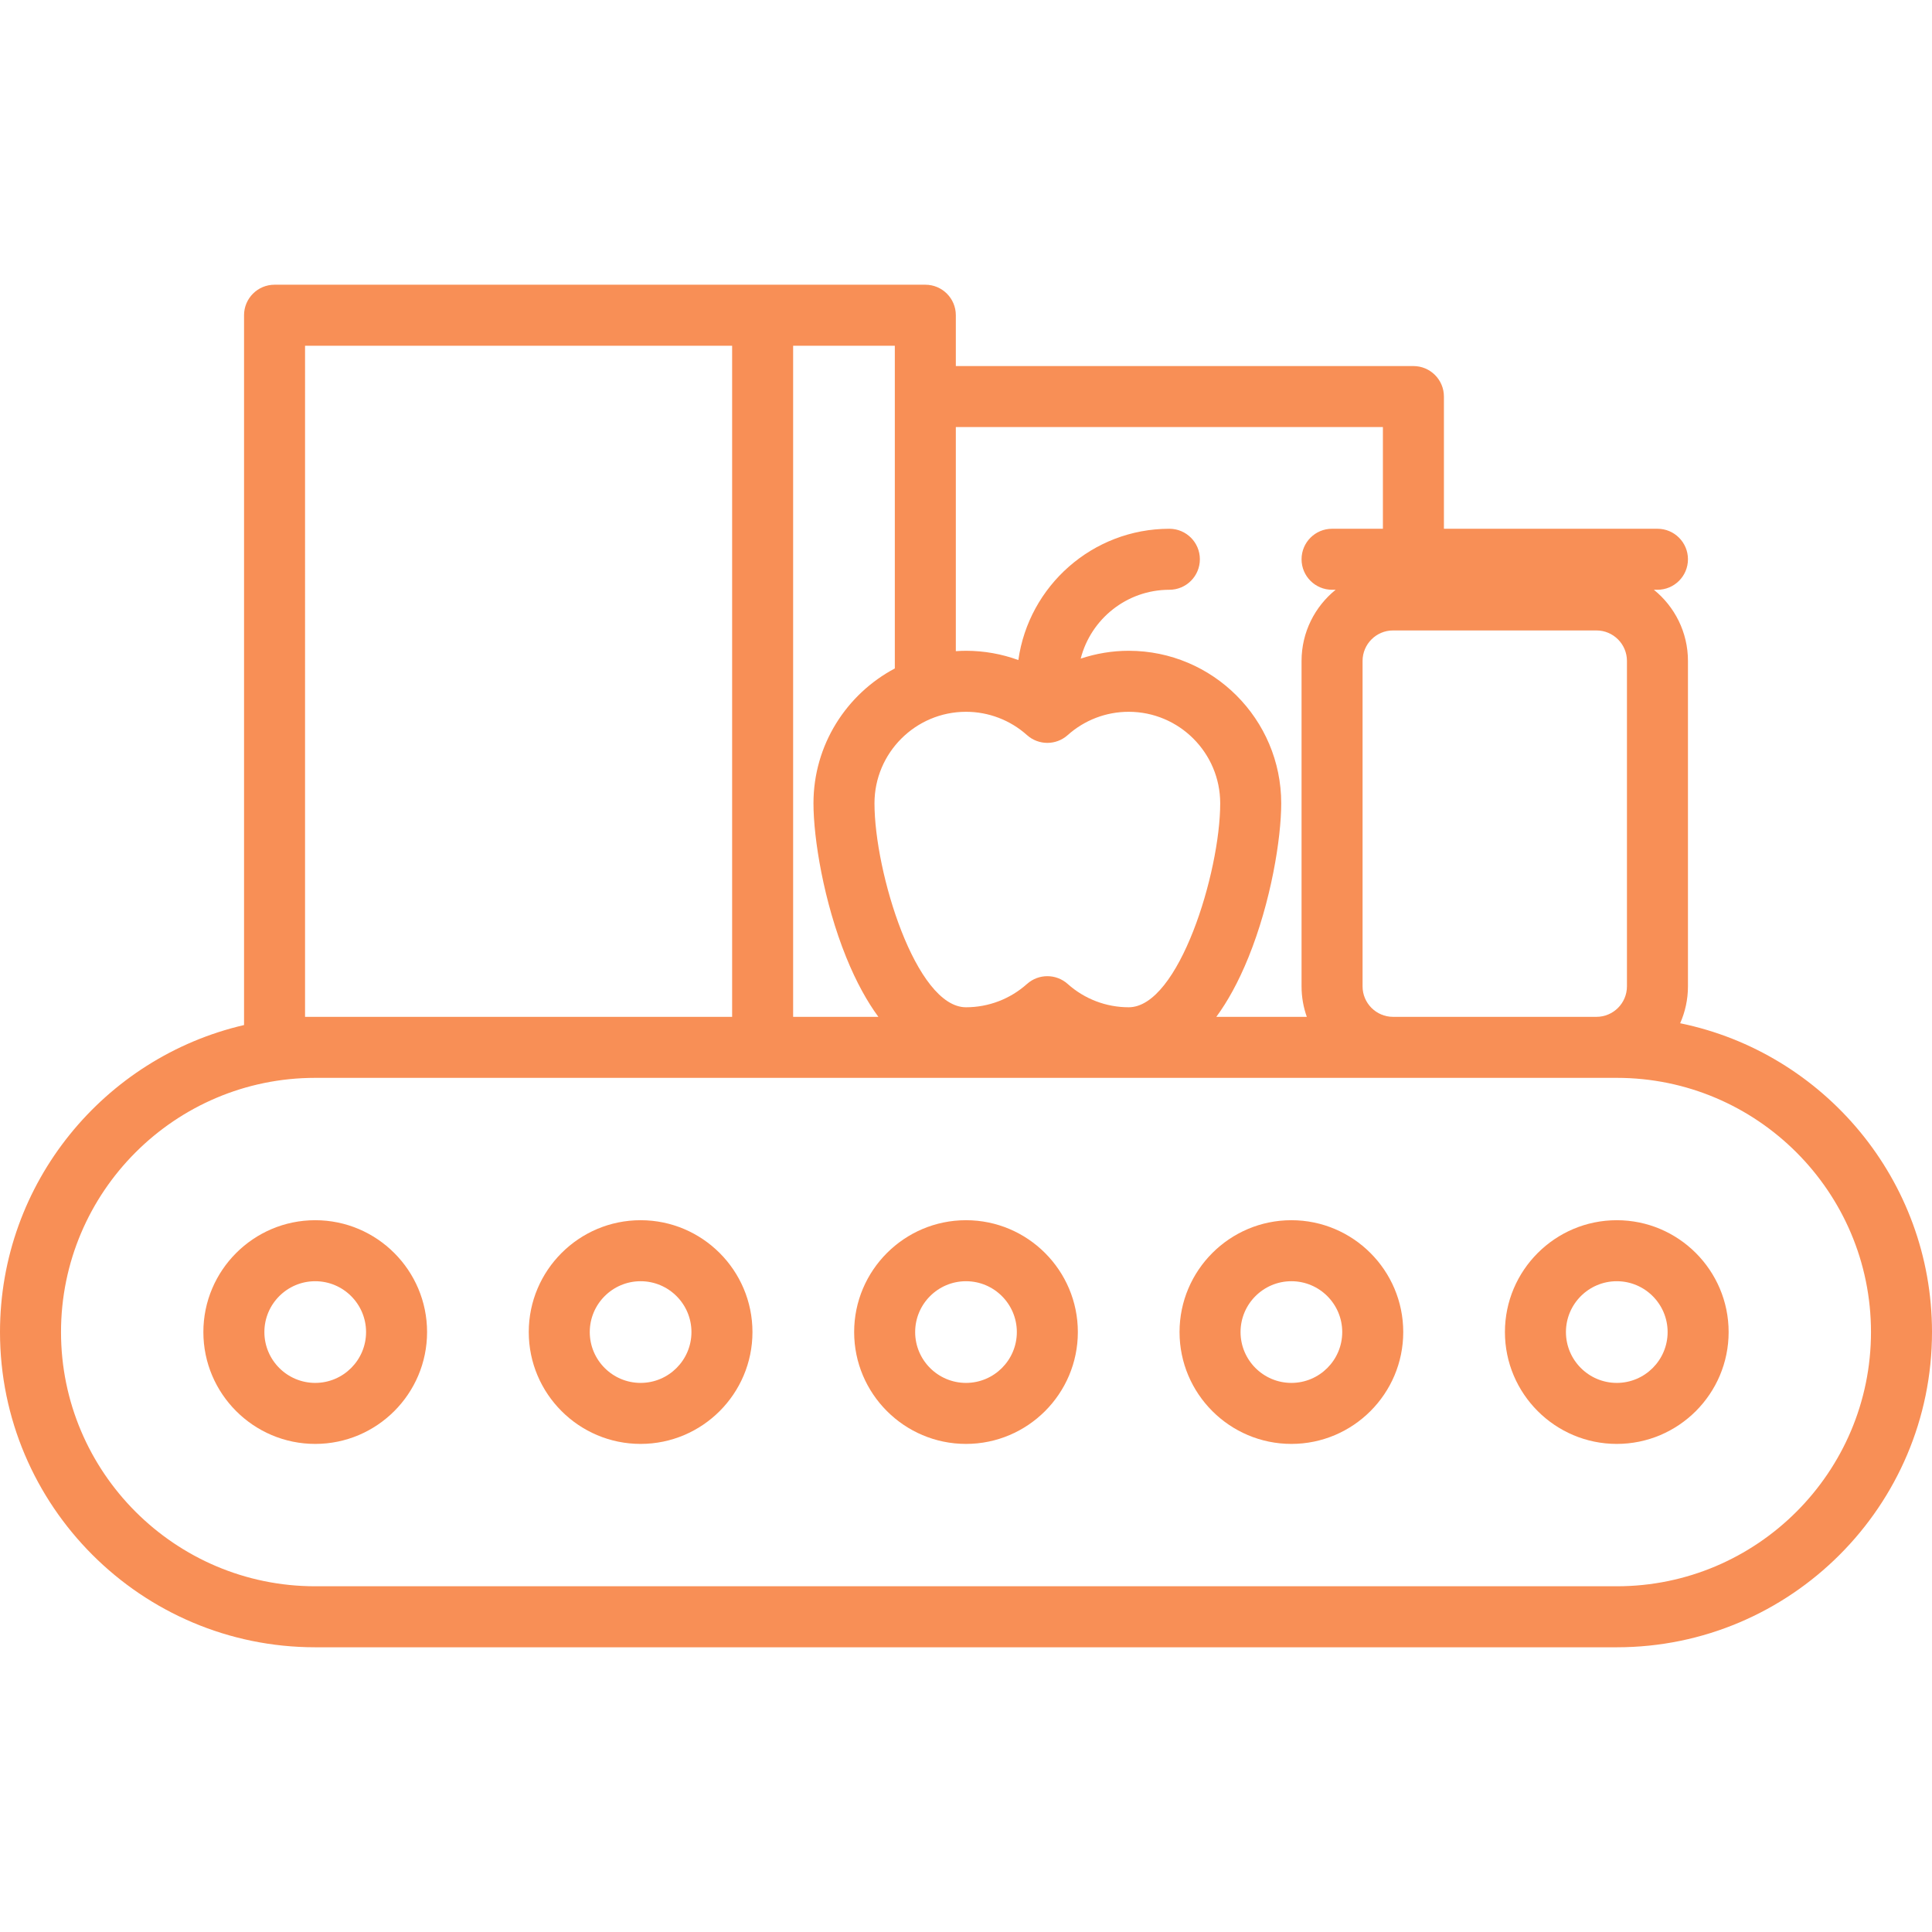
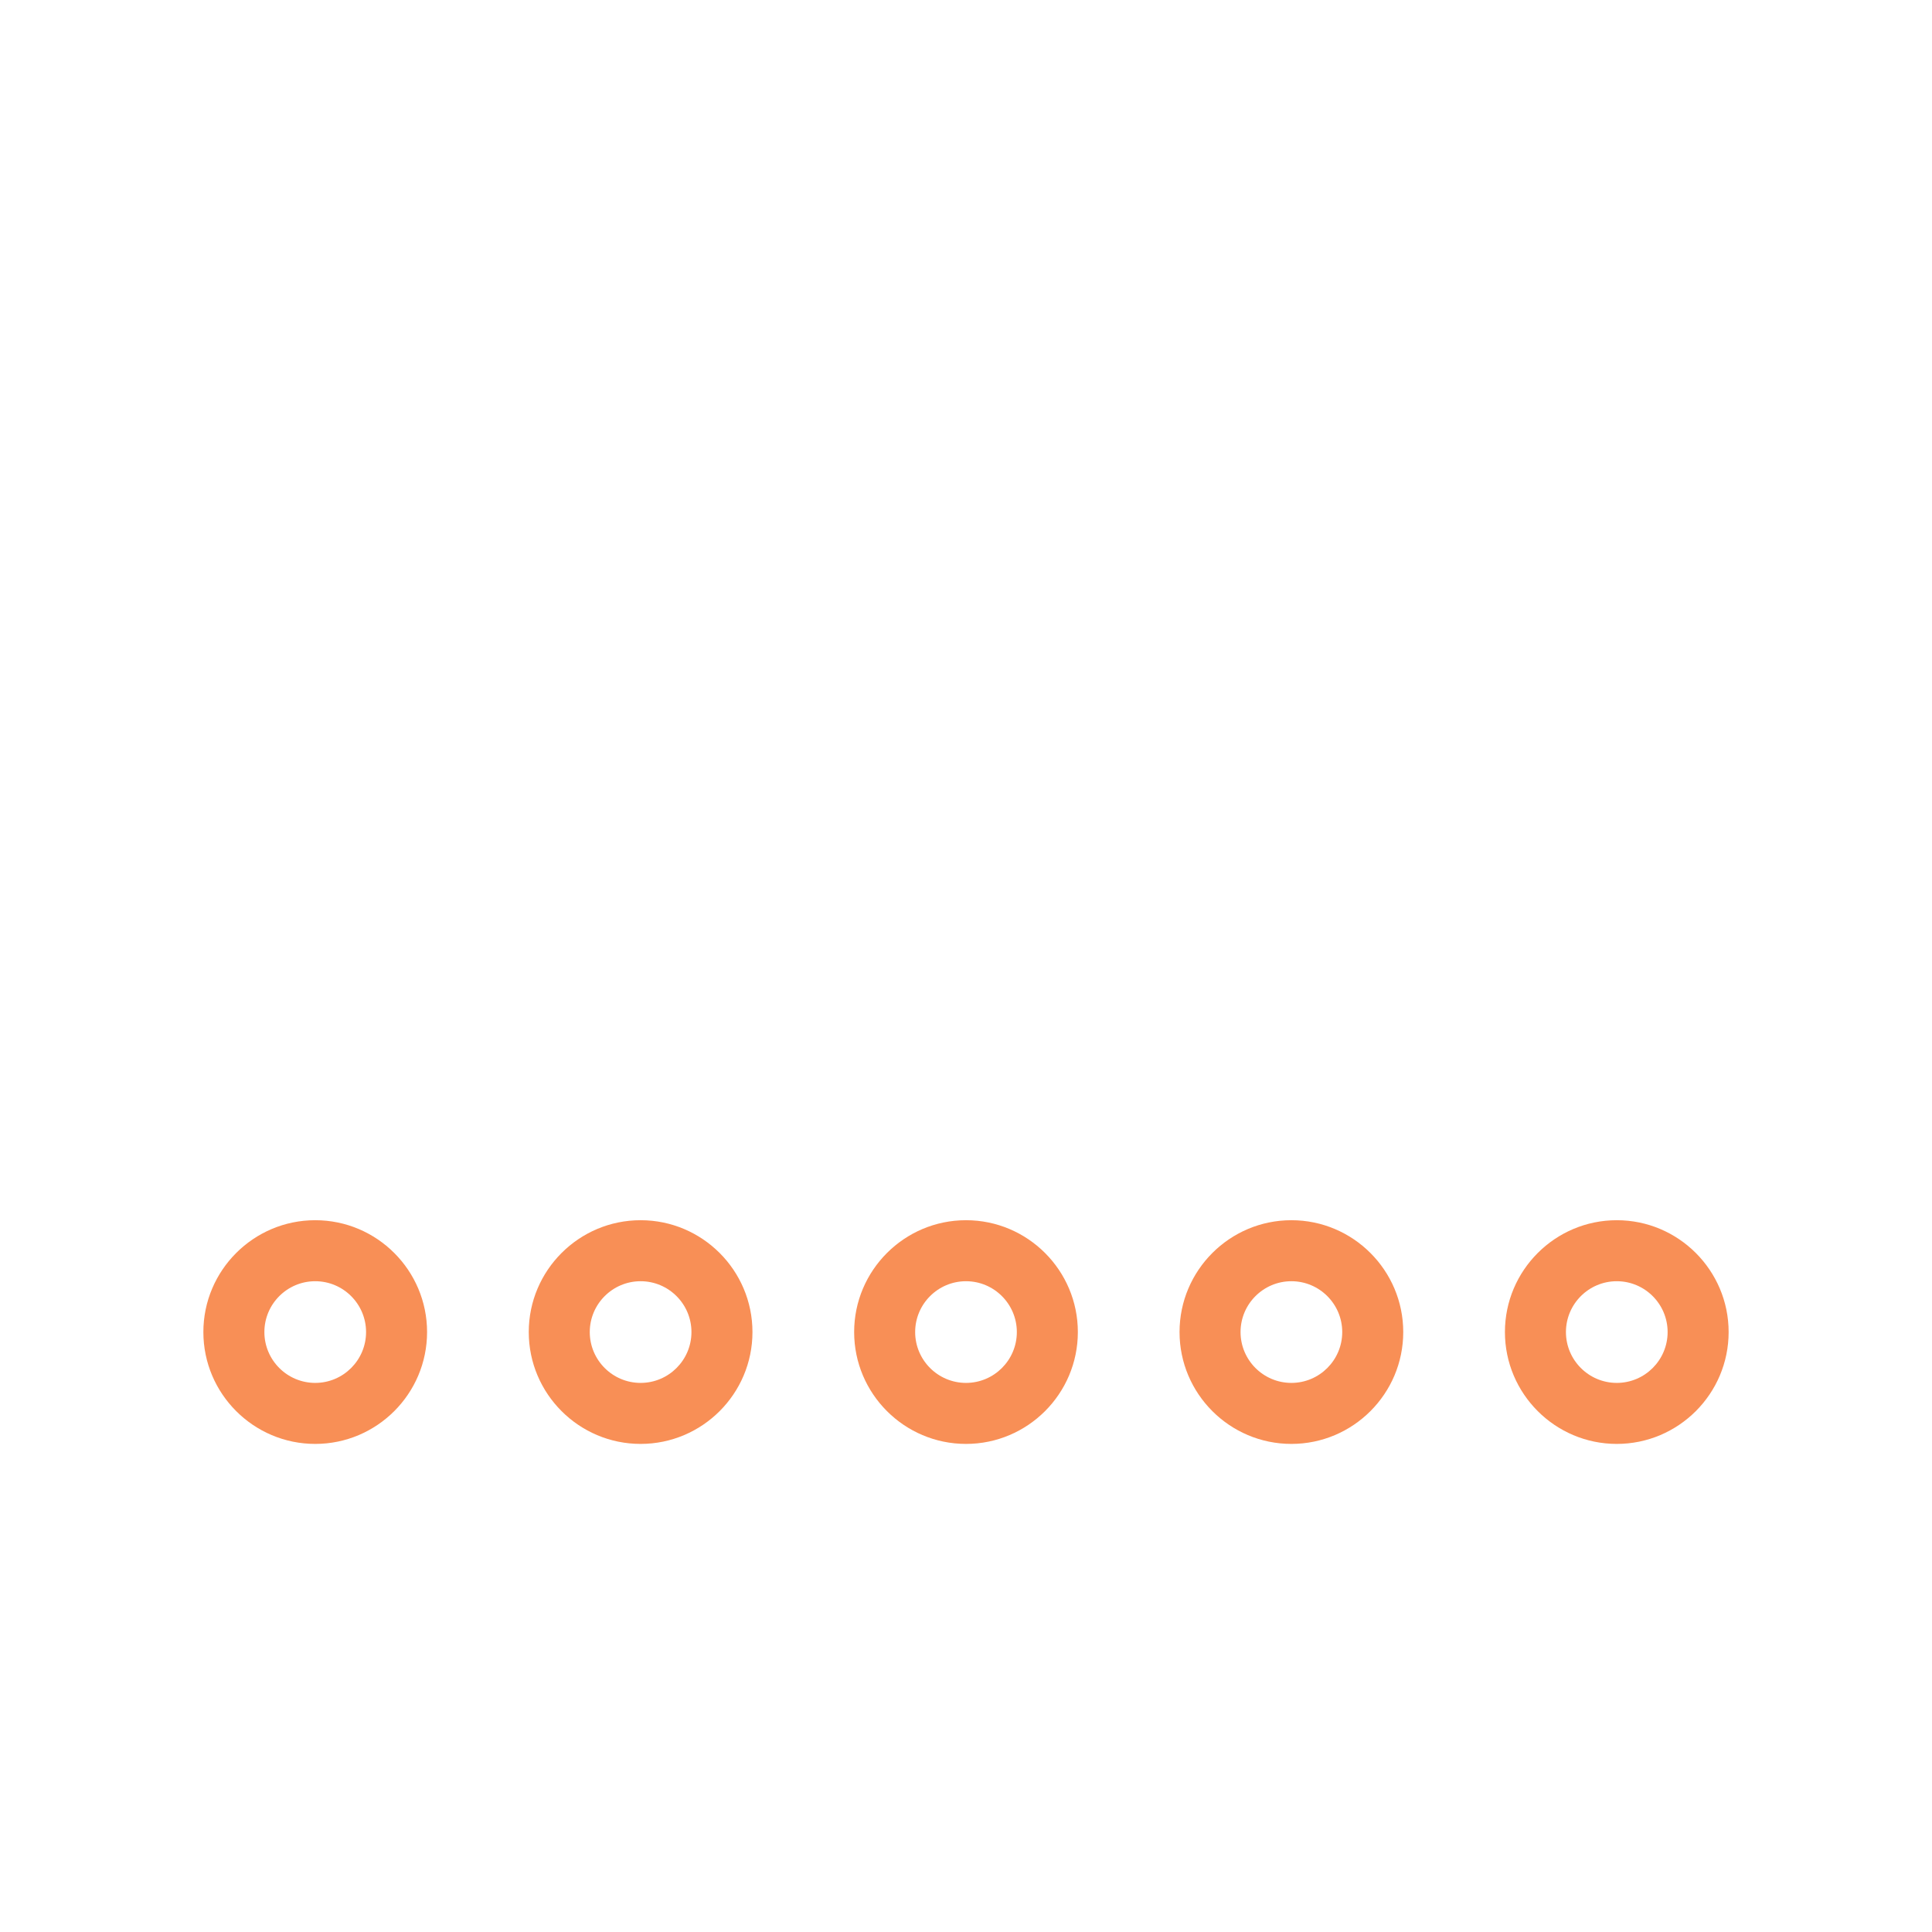
<svg xmlns="http://www.w3.org/2000/svg" fill="#F88F56" height="800px" width="800px" id="Layer_1" viewBox="0 0 512 512" xml:space="preserve">
  <g id="SVGRepo_bgCarrier" stroke-width="0" />
  <g id="SVGRepo_tracerCarrier" stroke-linecap="round" stroke-linejoin="round" />
  <g id="SVGRepo_iconCarrier">
    <g>
      <g>
        <g>
-           <path d="M445.259,271.17c1.325-2.994,2.067-6.301,2.067-9.781v-86.232c0-7.613-3.529-14.414-9.033-18.863h0.949 c4.466,0,8.084-3.618,8.084-8.084c0-4.466-3.618-8.084-8.084-8.084h-56.589v-35.032c0-4.466-3.619-8.084-8.084-8.084H253.305 V83.537c0-4.466-3.62-8.084-8.084-8.084H72.758c-4.465,0-8.084,3.619-8.084,8.084v188.111C27.671,280.226,0,313.437,0,353.01 c0,46.062,37.475,83.537,83.537,83.537h344.926c46.062,0,83.537-37.475,83.537-83.537 C512,312.699,483.299,278.967,445.259,271.17z M423.074,167.074c4.458,0,8.084,3.626,8.084,8.084v86.232 c0,4.458-3.626,8.084-8.084,8.084h-53.895c-4.458,0-8.084-3.626-8.084-8.084v-86.232c0-4.458,3.626-8.084,8.084-8.084H423.074z M253.305,113.179h113.179v26.947H353.01c-4.466,0-8.084,3.618-8.084,8.084c0,4.466,3.618,8.084,8.084,8.084h0.949 c-5.504,4.45-9.033,11.251-9.033,18.863v86.232c0,2.834,0.494,5.553,1.391,8.084h-23.979c2.971-4.045,5.857-9.208,8.523-15.789 c5.961-14.711,8.676-31.462,8.676-40.8c0-22.289-18.132-40.421-40.421-40.421c-4.367,0-8.651,0.727-12.719,2.076 c2.68-10.476,12.199-18.244,23.498-18.244c4.466,0,8.084-3.618,8.084-8.084c0-4.466-3.619-8.084-8.084-8.084 c-20.378,0-37.273,15.159-40.02,34.792c-4.405-1.61-9.095-2.455-13.875-2.455c-0.907,0-1.803,0.041-2.695,0.1V113.179z M256,188.632c5.974,0,11.715,2.195,16.165,6.178c3.07,2.748,7.716,2.748,10.785,0c4.451-3.984,10.191-6.178,16.165-6.178 c13.372,0,24.253,10.88,24.253,24.253c0,18.264-10.981,54.051-24.253,54.051c-5.974,0-11.715-2.195-16.165-6.178 c-1.535-1.373-3.464-2.061-5.393-2.061c-1.928,0-3.858,0.688-5.393,2.061c-4.451,3.984-10.191,6.178-16.165,6.178 c-13.272,0-24.253-35.786-24.253-54.051C231.747,199.512,242.627,188.632,256,188.632z M210.189,91.621h26.947v85.529 c-12.809,6.789-21.558,20.256-21.558,35.734c0,9.338,2.715,26.088,8.676,40.8c2.667,6.581,5.553,11.744,8.523,15.789h-22.588 V91.621z M80.842,91.621h113.179v177.853H83.537h-2.695V91.621z M428.463,420.379H83.537c-37.146,0-67.368-30.221-67.368-67.368 c0-37.147,30.222-67.368,67.368-67.368h344.926c37.148,0,67.368,30.221,67.368,67.368 C495.832,390.158,465.611,420.379,428.463,420.379z" />
          <path d="M83.537,323.368c-16.345,0-29.642,13.298-29.642,29.642c0,16.344,13.297,29.642,29.642,29.642 s29.642-13.298,29.642-29.642C113.179,336.666,99.882,323.368,83.537,323.368z M83.537,366.484 c-7.43,0-13.474-6.044-13.474-13.474s6.044-13.474,13.474-13.474s13.474,6.044,13.474,13.474S90.967,366.484,83.537,366.484z" />
-           <path d="M428.463,323.368c-16.344,0-29.642,13.298-29.642,29.642c0,16.344,13.298,29.642,29.642,29.642 s29.642-13.298,29.642-29.642C458.105,336.666,444.807,323.368,428.463,323.368z M428.463,366.484 c-7.43,0-13.474-6.044-13.474-13.474s6.044-13.474,13.474-13.474s13.474,6.044,13.474,13.474S435.893,366.484,428.463,366.484z" />
+           <path d="M428.463,323.368c-16.344,0-29.642,13.298-29.642,29.642c0,16.344,13.298,29.642,29.642,29.642 s29.642-13.298,29.642-29.642C458.105,336.666,444.807,323.368,428.463,323.368z M428.463,366.484 c-7.43,0-13.474-6.044-13.474-13.474s6.044-13.474,13.474-13.474s13.474,6.044,13.474,13.474S435.893,366.484,428.463,366.484" />
          <path d="M256,323.368c-16.345,0-29.642,13.298-29.642,29.642c0,16.344,13.297,29.642,29.642,29.642 c16.344,0,29.642-13.298,29.642-29.642C285.642,336.666,272.344,323.368,256,323.368z M256,366.484 c-7.43,0-13.474-6.044-13.474-13.474s6.044-13.474,13.474-13.474c7.43,0,13.474,6.044,13.474,13.474S263.43,366.484,256,366.484z " />
          <path d="M342.232,323.368c-16.344,0-29.642,13.298-29.642,29.642c0,16.344,13.298,29.642,29.642,29.642 s29.642-13.298,29.642-29.642C371.874,336.666,358.576,323.368,342.232,323.368z M342.232,366.484 c-7.43,0-13.474-6.044-13.474-13.474s6.044-13.474,13.474-13.474s13.474,6.044,13.474,13.474S349.661,366.484,342.232,366.484z" />
          <path d="M169.768,323.368c-16.345,0-29.642,13.298-29.642,29.642c0,16.344,13.297,29.642,29.642,29.642 s29.642-13.298,29.642-29.642C199.411,336.666,186.114,323.368,169.768,323.368z M169.768,366.484 c-7.43,0-13.474-6.044-13.474-13.474s6.044-13.474,13.474-13.474s13.474,6.044,13.474,13.474S177.198,366.484,169.768,366.484z" />
        </g>
      </g>
    </g>
  </g>
</svg>